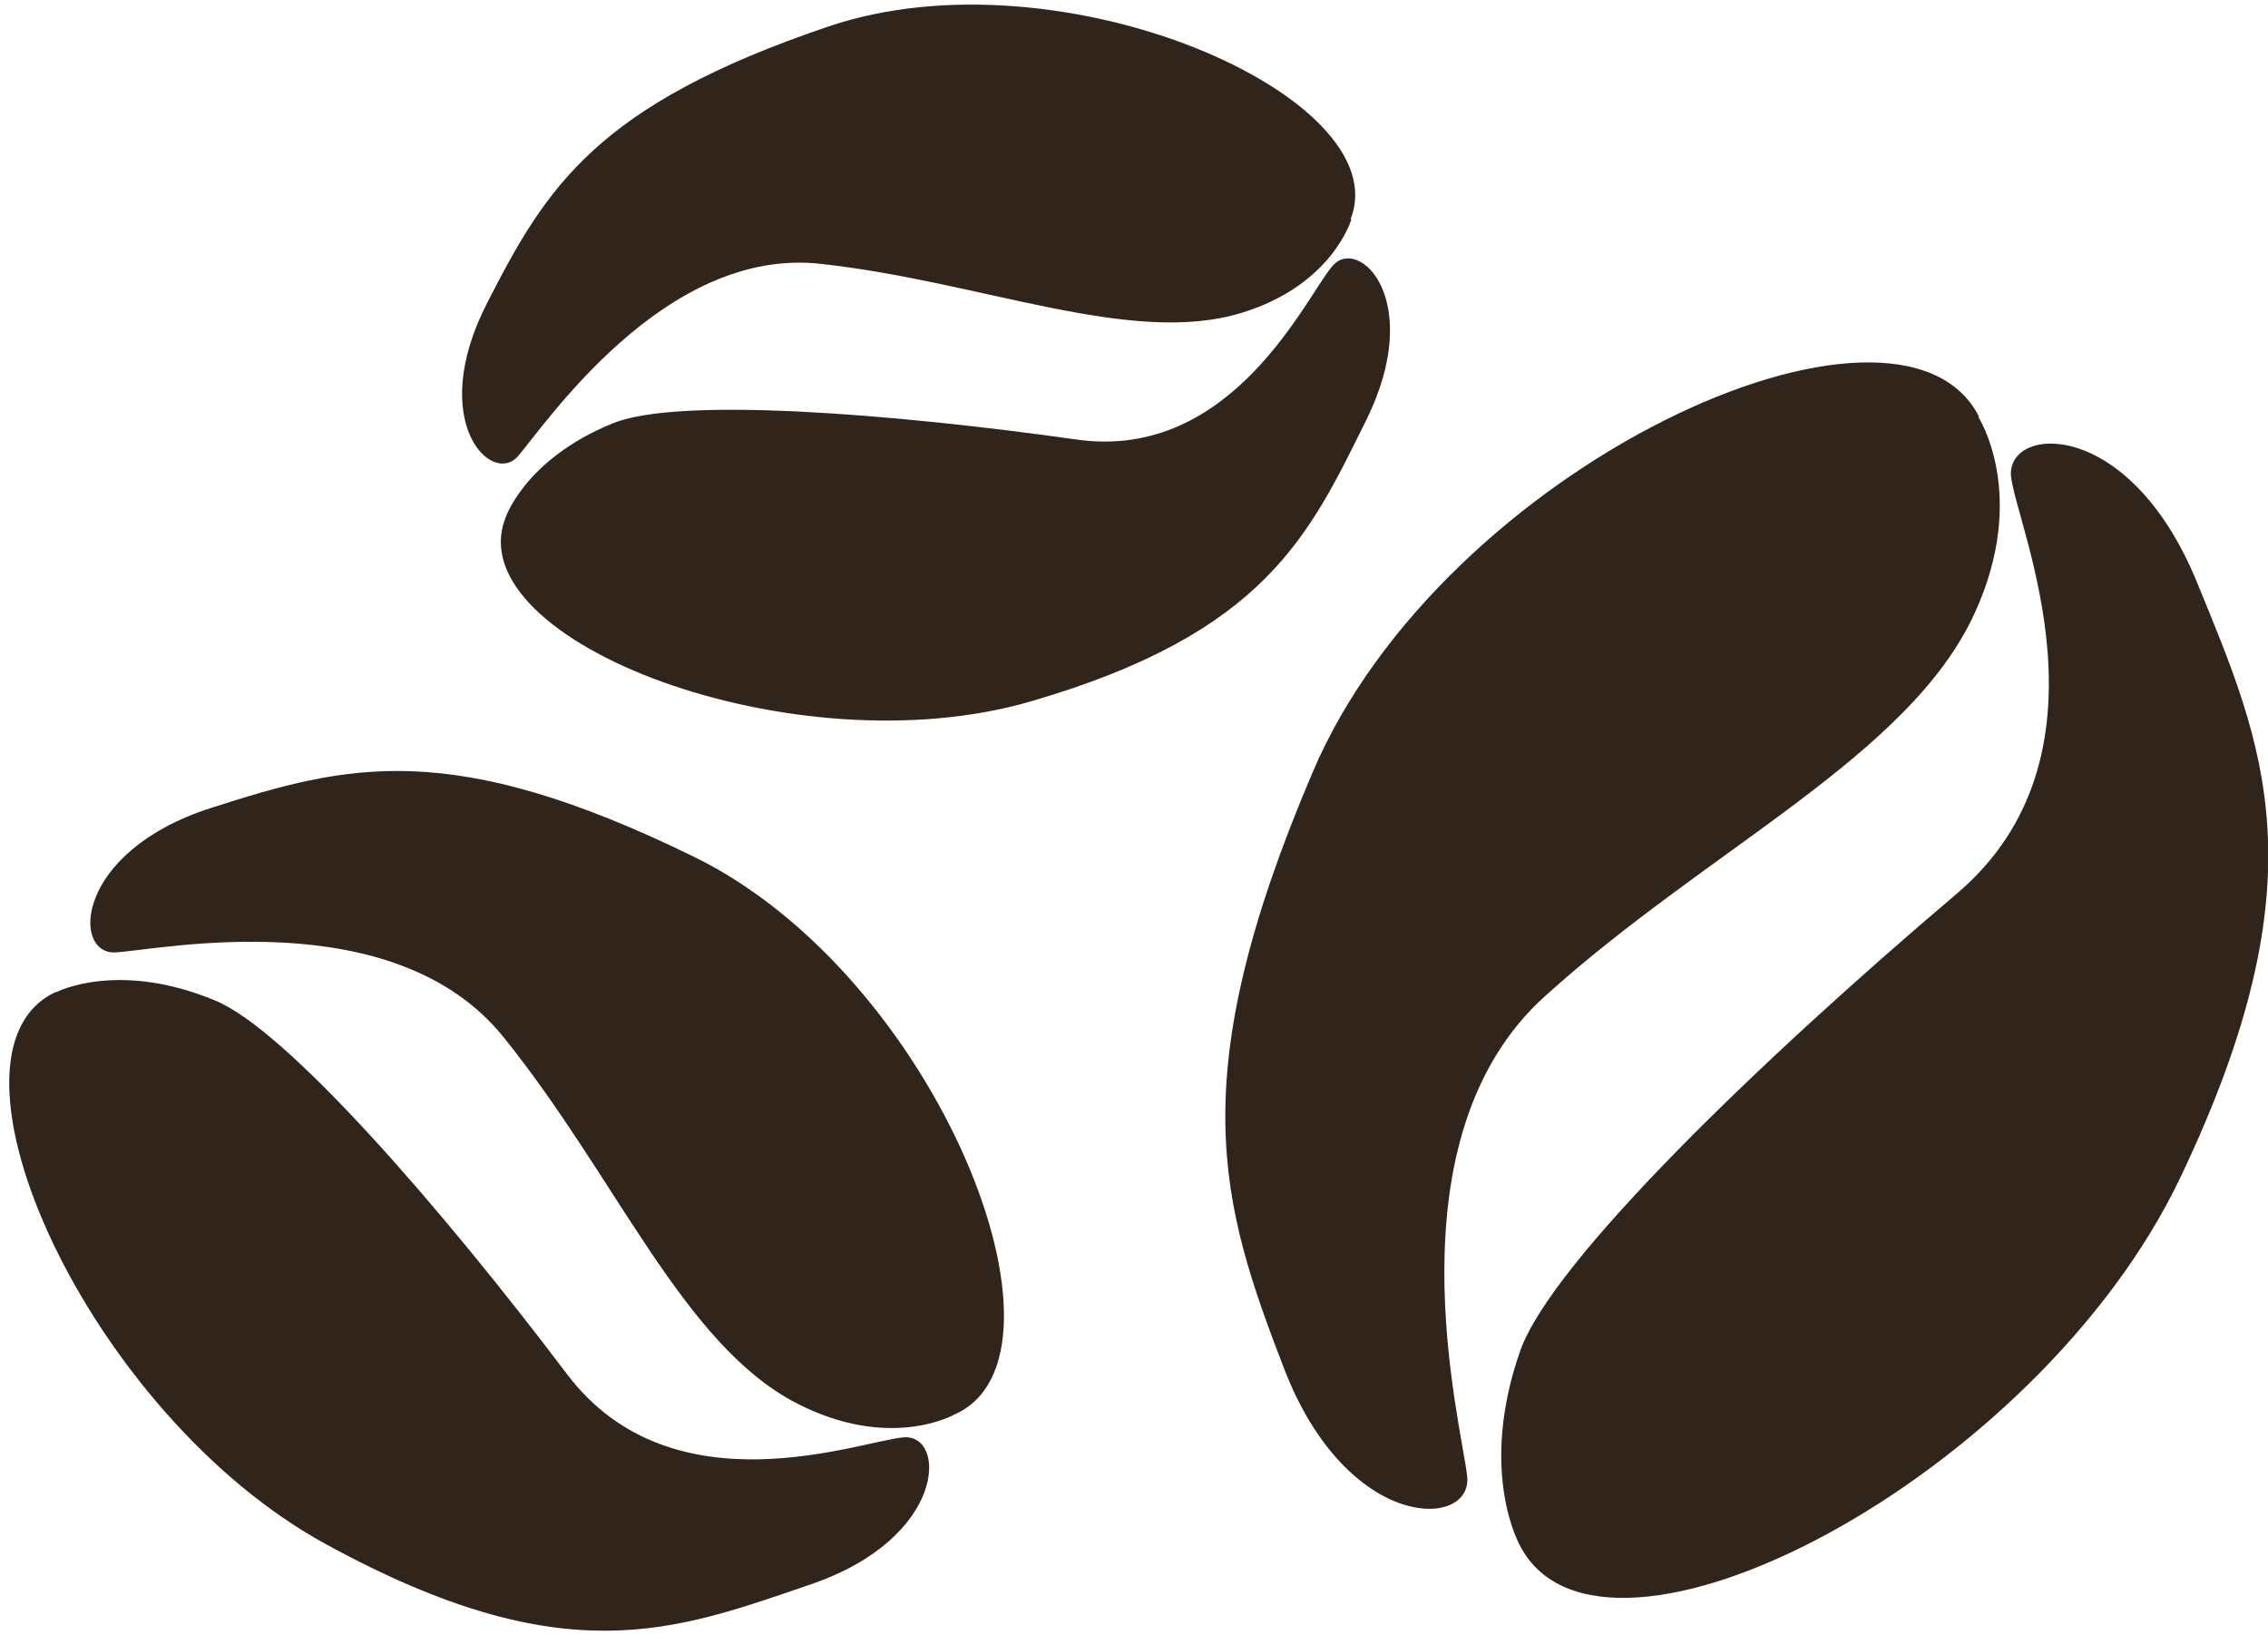
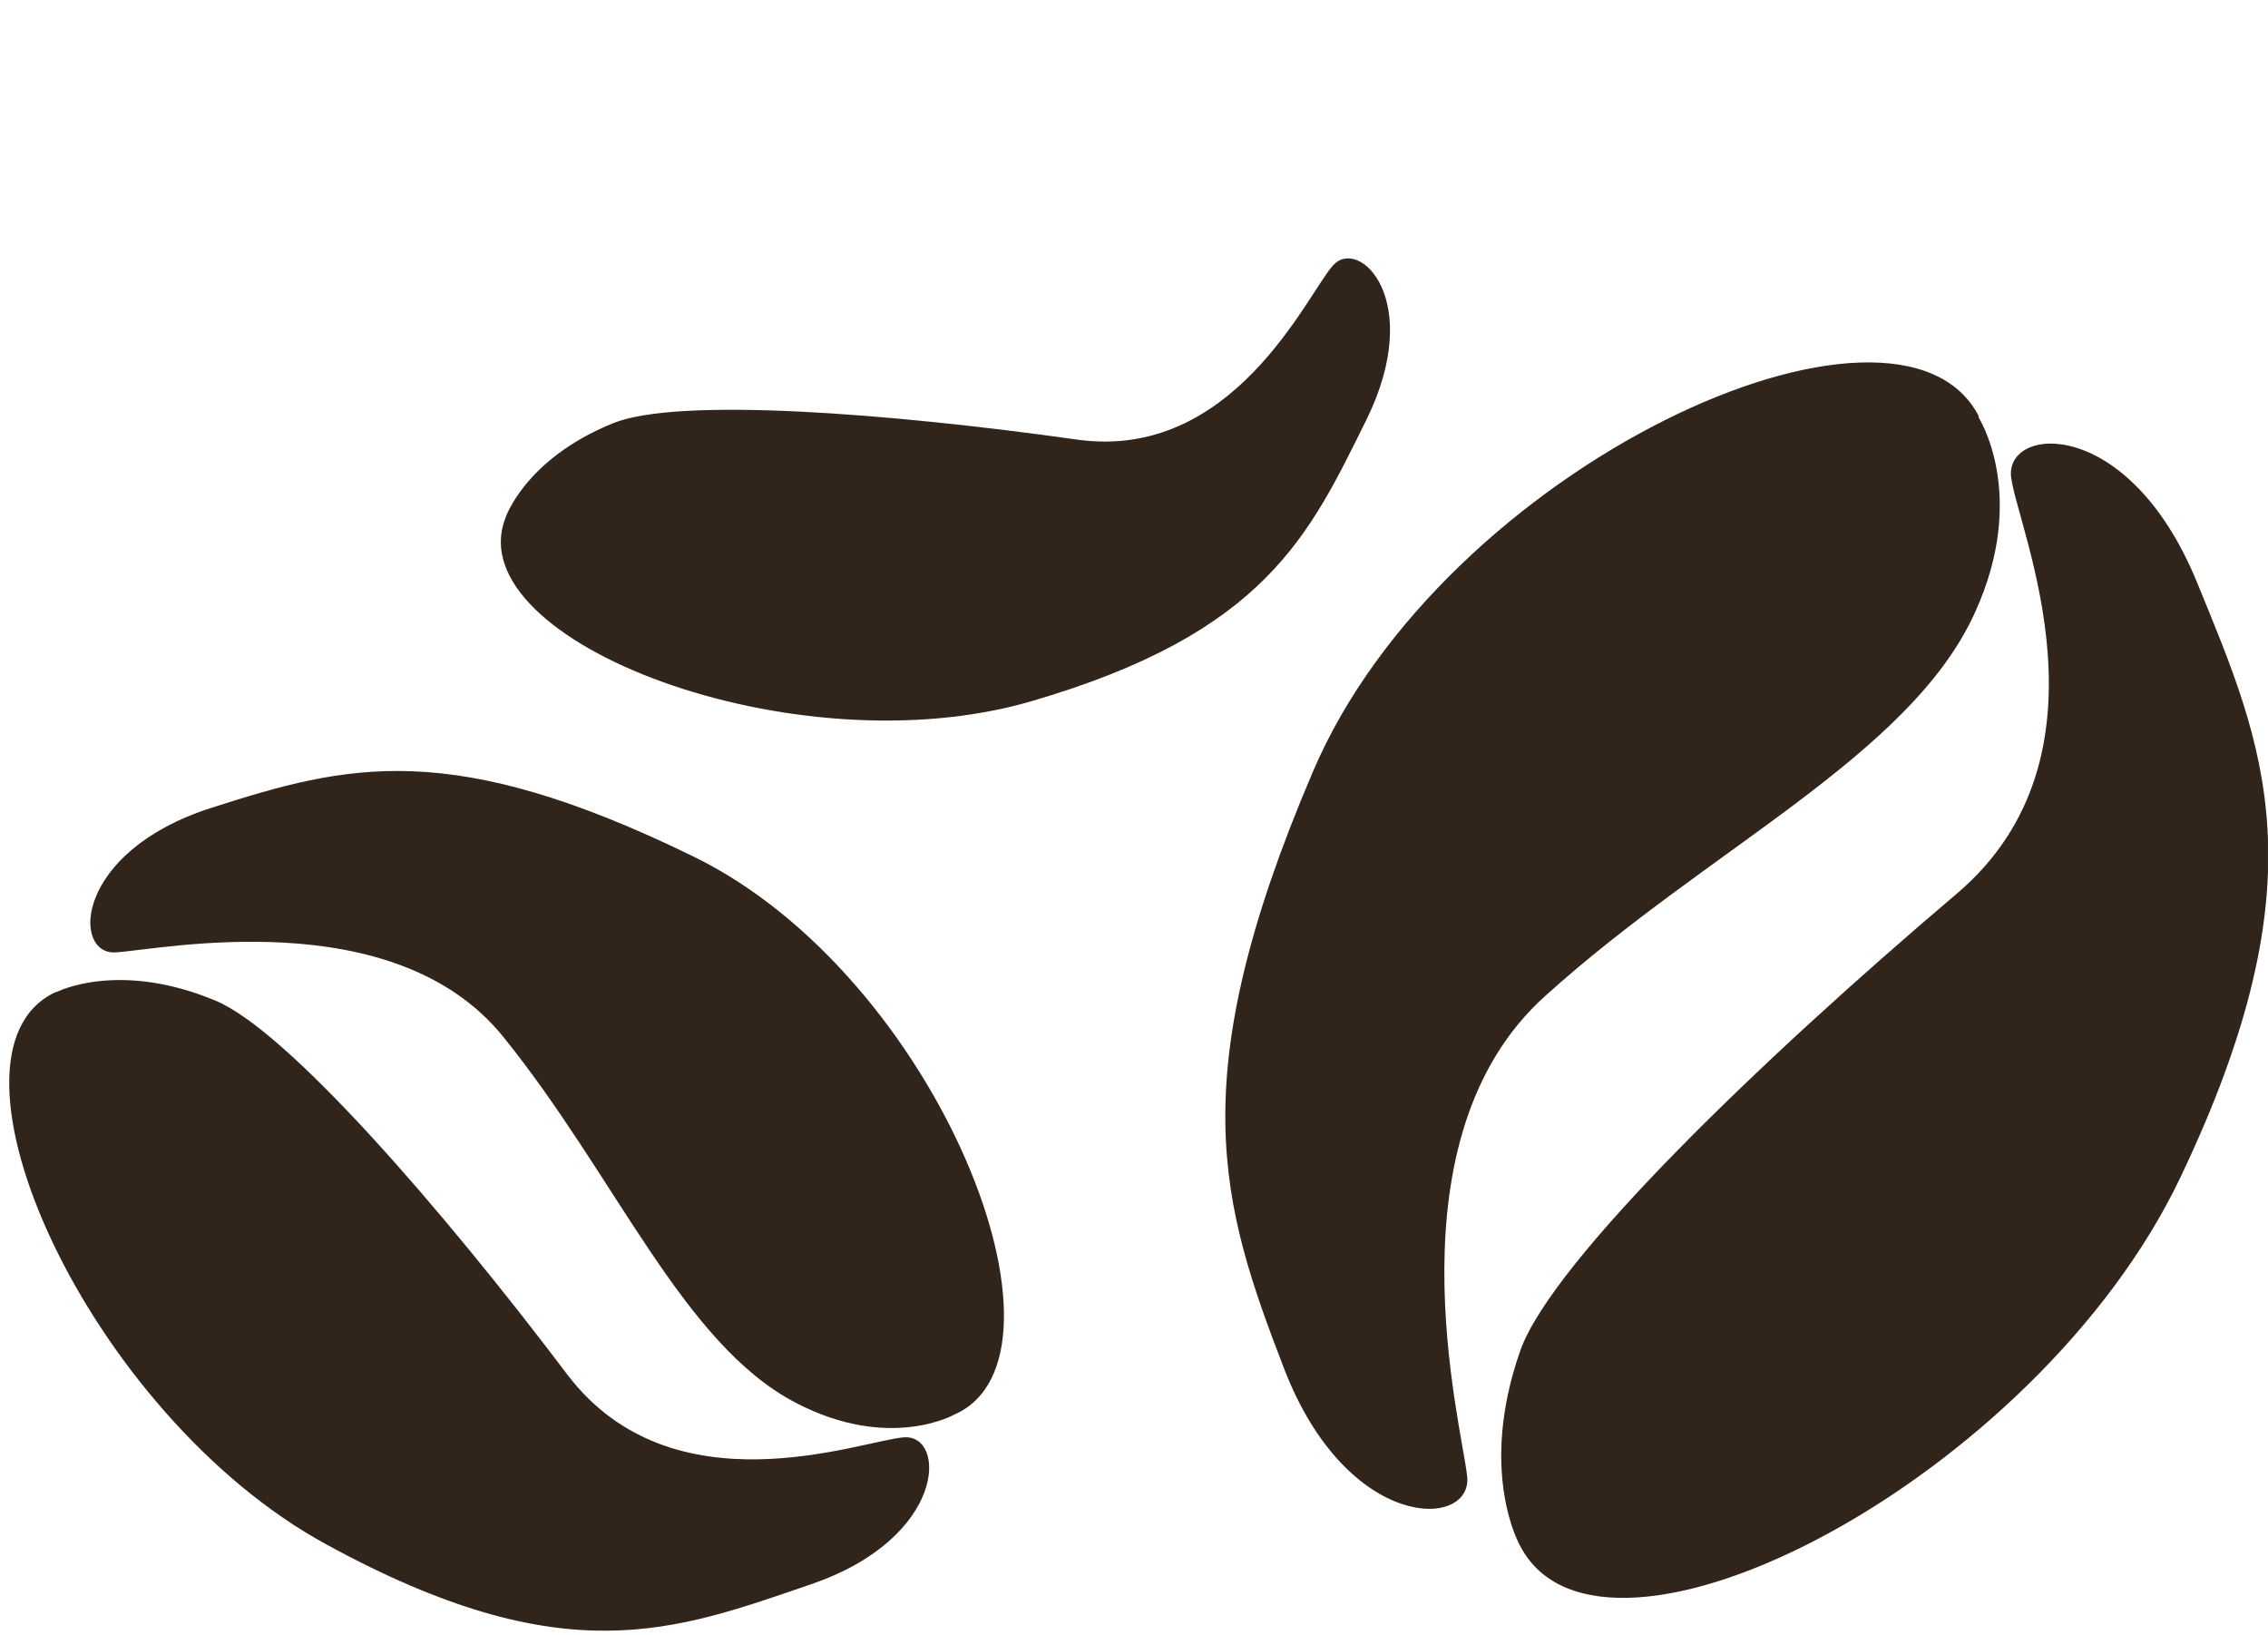
<svg xmlns="http://www.w3.org/2000/svg" fill="none" viewBox="0 0 86 62" height="62" width="86">
  <g clip-path="url(#clip0_1151_16)">
    <path fill="#30241B" d="M2.109 37.614C-2.856 39.921 3.358 53.662 12.391 58.563C21.424 63.496 25.588 61.83 30.745 60.068C35.902 58.307 35.902 54.367 34.269 54.495C32.635 54.623 25.524 57.378 21.52 52.125C16.779 45.846 10.886 39.056 8.163 37.935C4.479 36.397 2.141 37.614 2.141 37.614H2.109Z" />
    <path fill="#30241B" d="M36.19 53.63C41.219 51.42 35.55 37.006 26.325 32.489C17.1 27.973 13.192 28.966 8.003 30.632C2.814 32.297 2.718 36.205 4.383 36.109C6.049 36.013 14.921 34.155 19.086 39.312C23.378 44.629 25.876 50.94 30.169 53.182C33.724 55.039 36.19 53.63 36.19 53.63Z" />
    <path fill="#30241B" d="M57.651 58.627C60.79 64.585 77.222 56.065 82.668 44.661C88.113 33.258 85.839 28.261 83.308 22.079C80.714 15.737 76.005 16.122 76.261 18.108C76.518 20.093 80.394 28.646 74.18 33.899C66.812 40.145 58.868 47.8 57.651 51.196C56.018 55.84 57.651 58.627 57.651 58.627Z" />
    <path fill="#30241B" d="M75.044 15.801C72.001 9.811 54.704 17.659 49.772 29.286C44.807 40.914 46.28 45.622 48.683 51.868C51.085 58.115 55.858 57.986 55.633 55.968C55.409 53.95 52.558 43.156 58.612 37.743C64.826 32.137 72.418 28.646 74.884 23.233C76.934 18.748 75.012 15.801 75.012 15.801H75.044Z" />
    <path fill="#30241B" d="M19.15 19.677C17.42 24.322 30.137 29.19 39.073 26.596C48.01 24.001 49.644 20.286 51.822 15.897C54.032 11.381 51.533 8.946 50.54 10.068C49.547 11.189 46.761 17.499 40.835 16.666C33.788 15.673 25.684 15.032 23.218 16.057C19.854 17.435 19.15 19.677 19.15 19.677Z" />
-     <path fill="#30241B" d="M51.213 8.306C53.039 3.693 40.226 -1.976 31.418 1.003C22.609 3.982 20.719 7.089 18.477 11.477C16.171 15.961 18.637 18.428 19.63 17.307C20.623 16.186 25.172 9.331 31.129 10.004C37.247 10.676 42.885 13.143 47.081 11.861C50.54 10.804 51.245 8.306 51.245 8.306H51.213Z" />
  </g>
  <defs>
    <clipPath id="clip0_1151_16">
      <rect transform="translate(0.347 0.17)" fill="white" height="61.66" width="85.652" />
    </clipPath>
  </defs>
</svg>